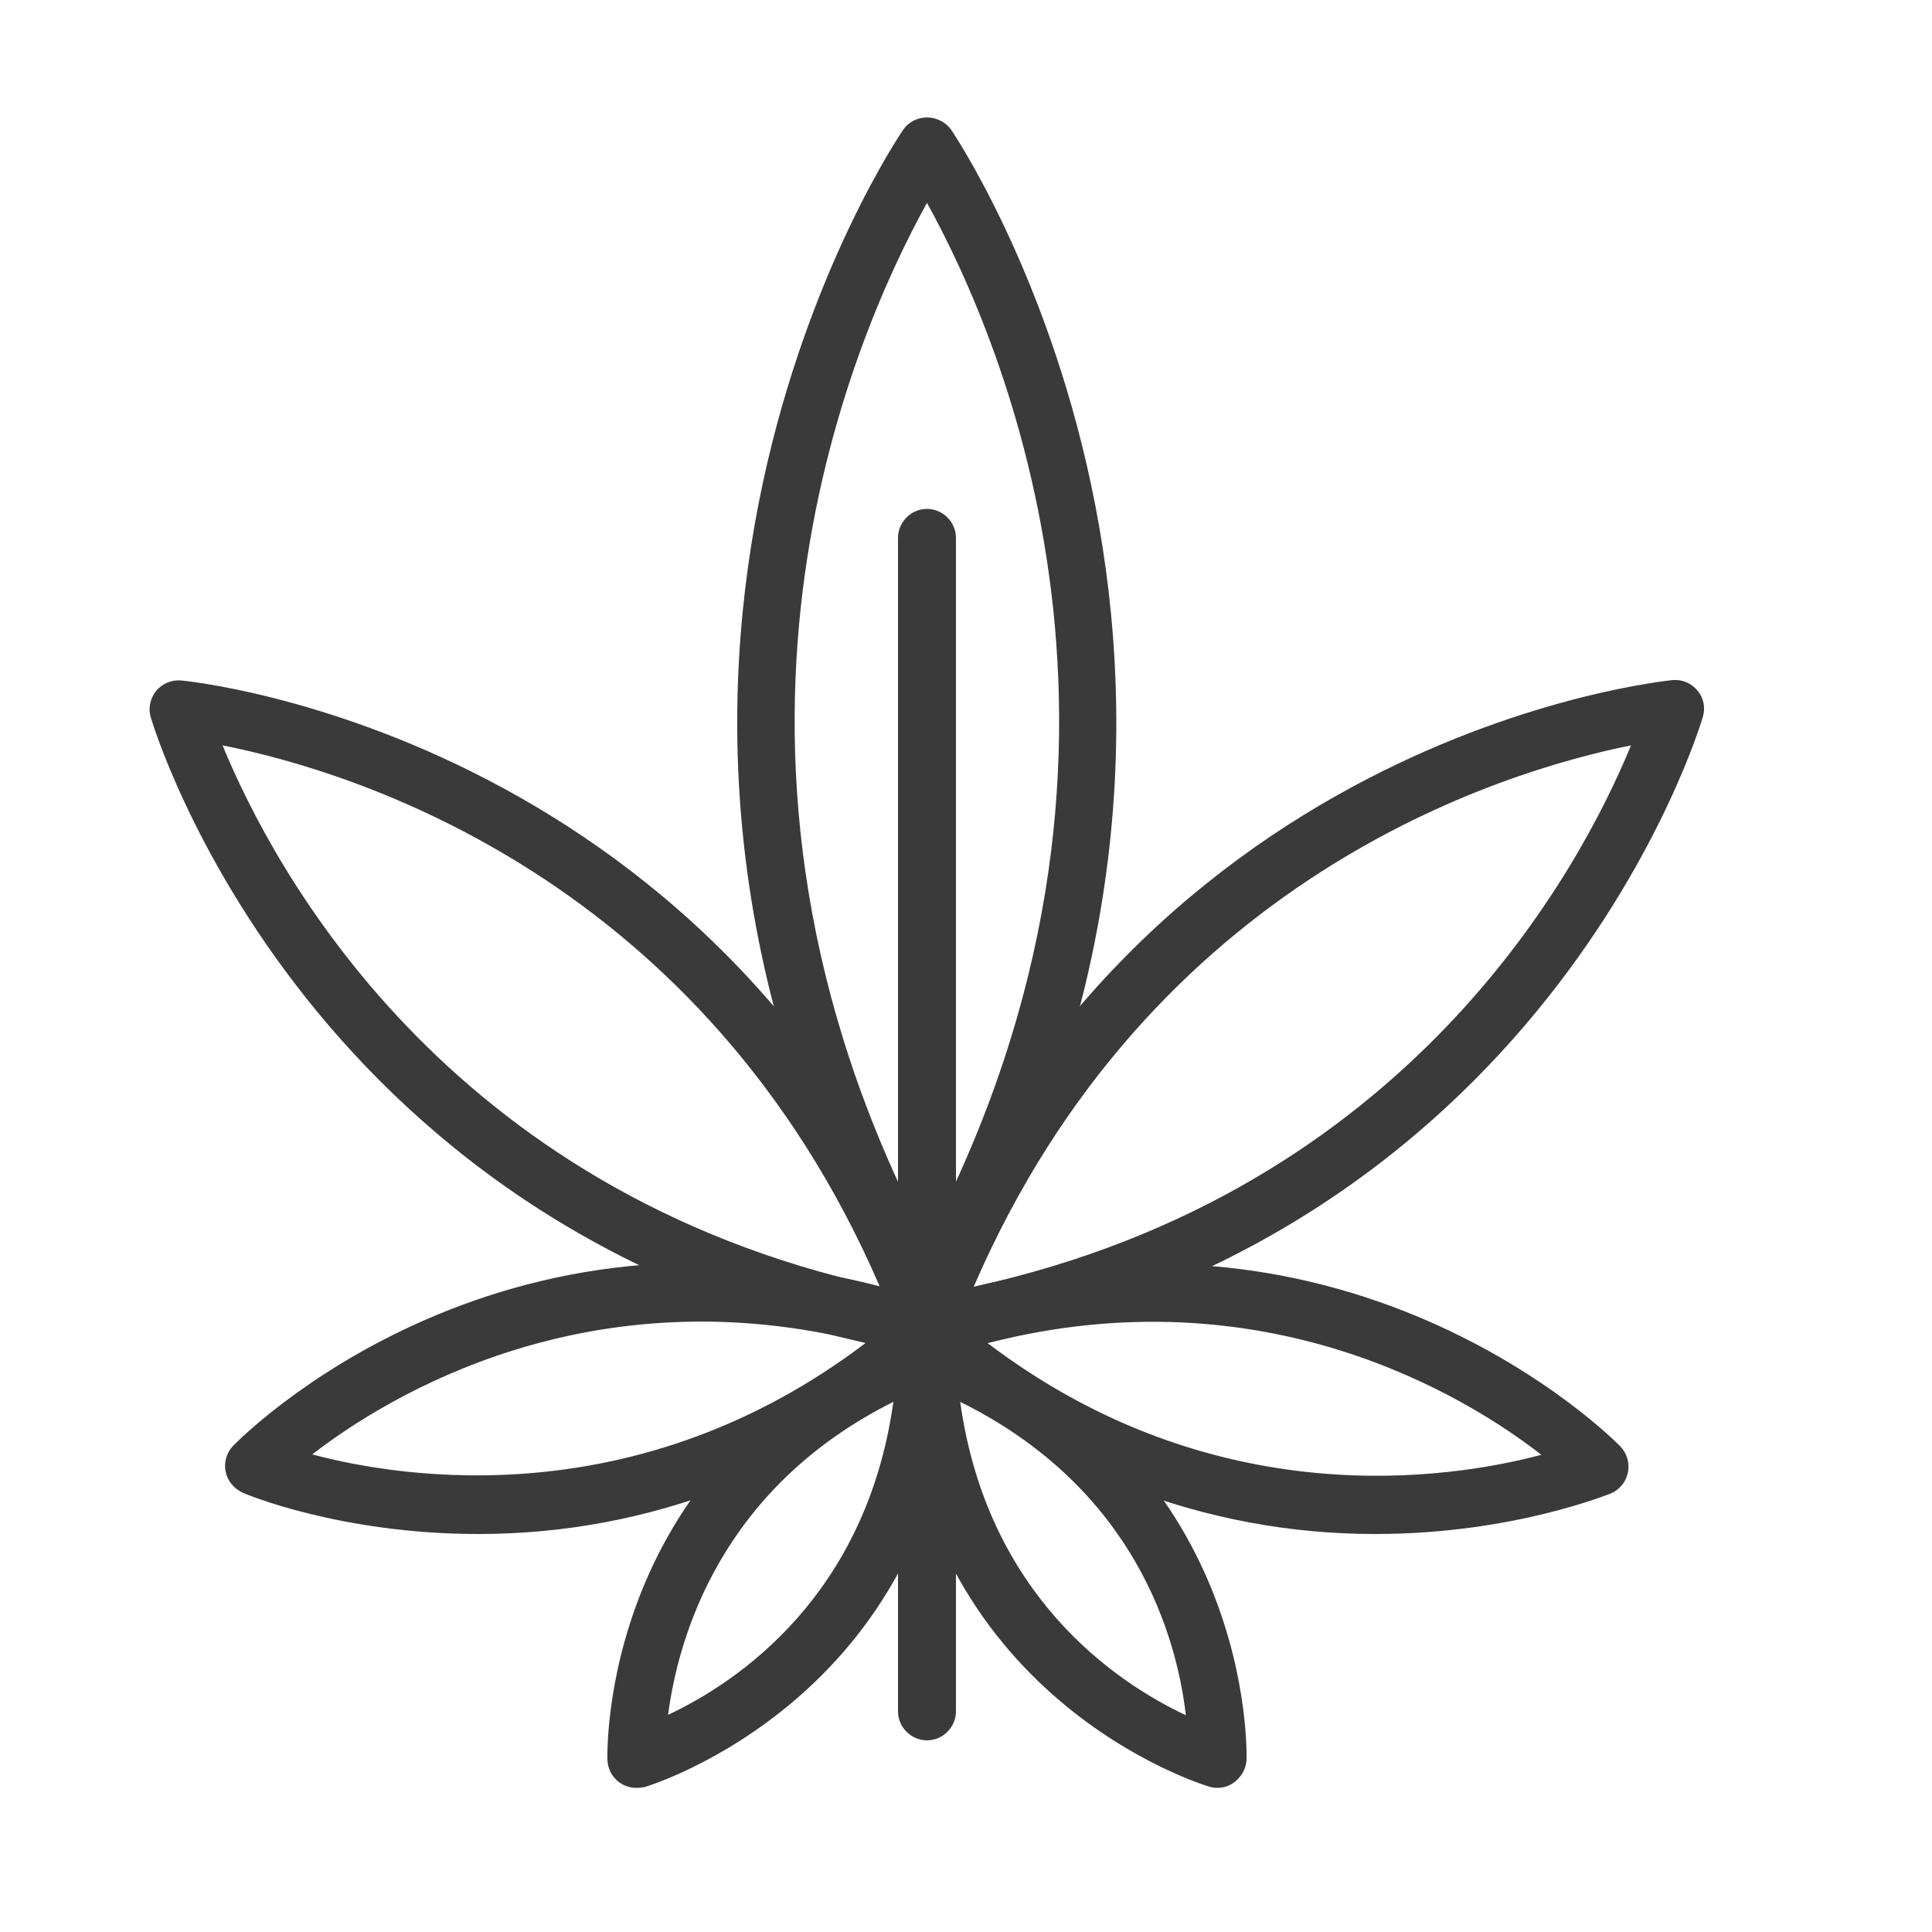
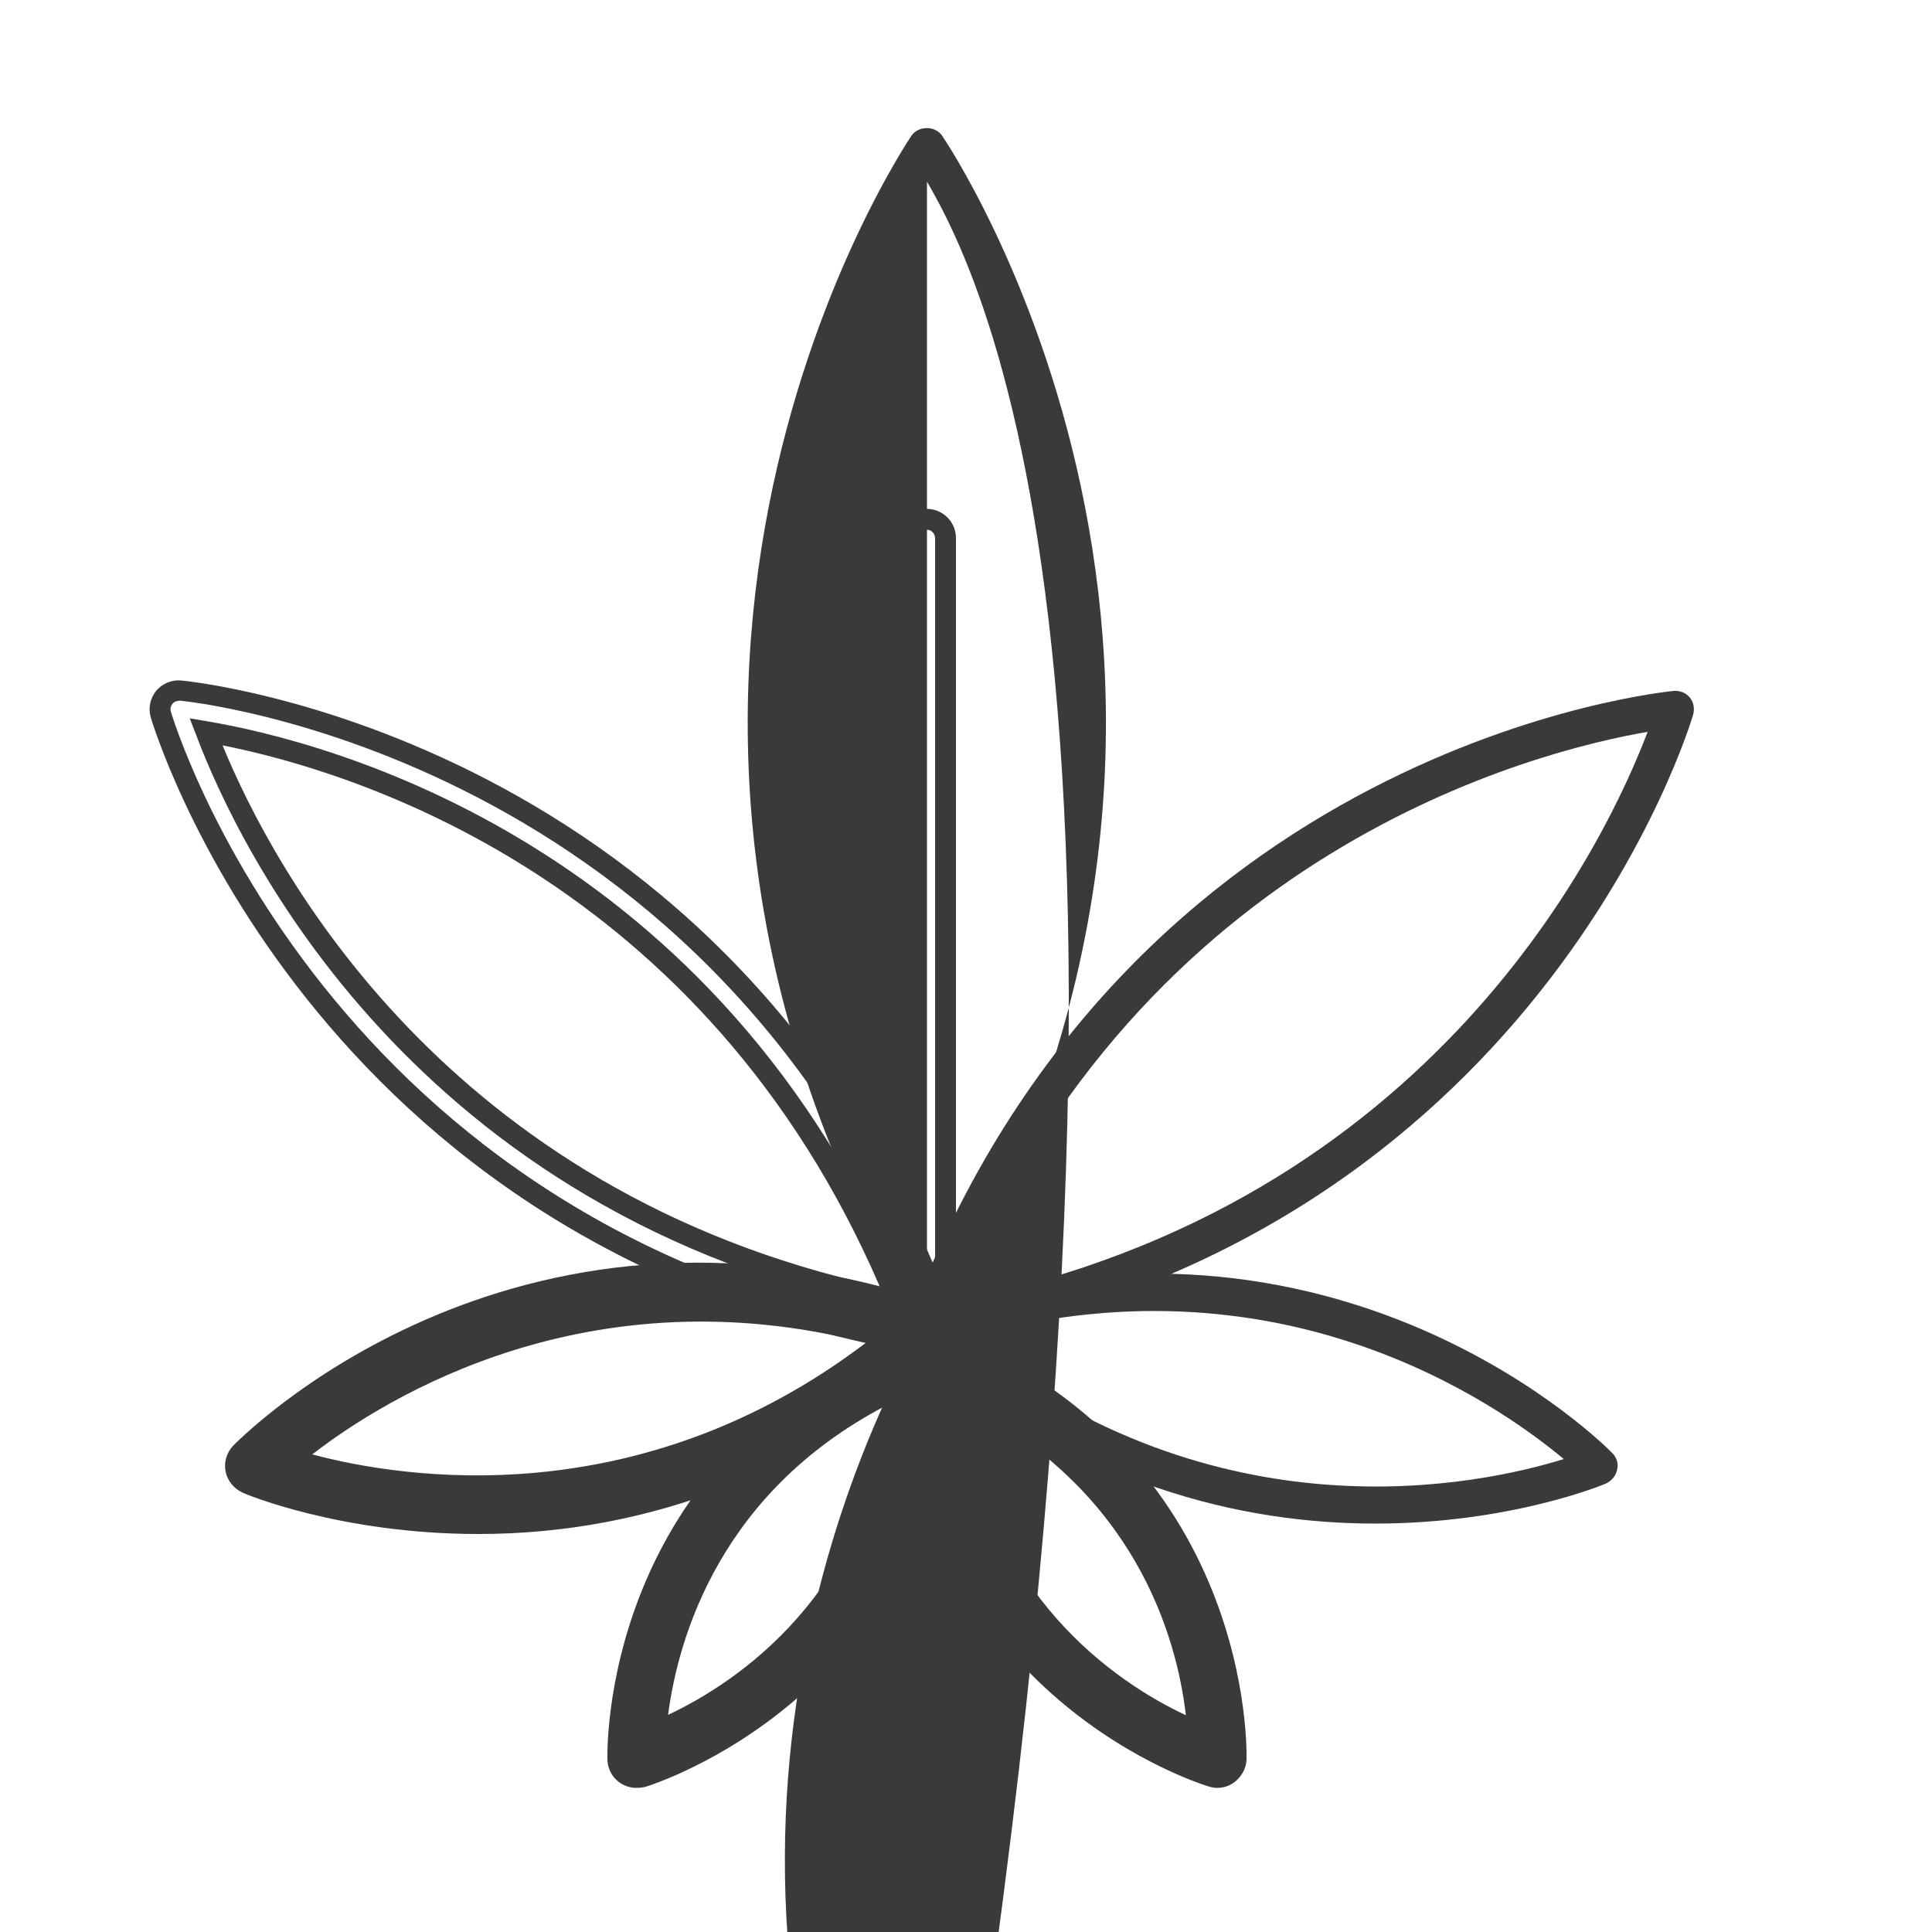
<svg xmlns="http://www.w3.org/2000/svg" id="Ebene_1" x="0px" y="0px" viewBox="0 0 500 500" style="enable-background:new 0 0 500 500;" xml:space="preserve">
  <style type="text/css"> .st0{fill:#3A3A3A;} </style>
  <g>
    <g>
      <g>
        <g>
-           <path class="st0" d="M239.9,341.5c-1.7,0-3.3-0.9-4.2-2.4c-94.6-164.3-0.7-302.6,0.2-304c1.8-2.6,6.1-2.6,7.9,0 c1,1.4,94.8,139.7,0.2,304C243.2,340.6,241.6,341.5,239.9,341.5z M239.9,47c-16.3,27.9-73.9,143.9,0,279.9 C313.7,190.8,256.1,74.9,239.9,47z" />
-           <path class="st0" d="M239.9,344.2c-2.7,0-5.2-1.4-6.5-3.8c-95.6-166.1-0.6-305.5,0.4-306.9c1.3-1.9,3.6-3.1,6.1-3.1c0,0,0,0,0,0 c2.5,0,4.8,1.2,6.2,3.1c1,1.4,95.6,141.3,0.3,306.9C245,342.8,242.5,344.2,239.9,344.2z M239.9,35.9L239.9,35.9 c-0.7,0-1.4,0.3-1.7,0.8c-0.9,1.4-93.8,138.2-0.1,301.1c0.7,1.3,2.9,1.3,3.6,0c93.5-162.6,0.8-299.7-0.1-301.1 C241.2,36.2,240.6,35.9,239.9,35.9z M239.9,332.6l-2.4-4.4c-73.7-135.7-18.6-250.6,0-282.5l2.3-4l2.3,4 c18.6,32,73.7,146.8,0,282.5L239.9,332.6z M239.9,52.5c-19.8,35.8-66,142.6,0,268.6C305.8,195.1,259.7,88.3,239.9,52.5z" />
+           <path class="st0" d="M239.9,341.5c-1.7,0-3.3-0.9-4.2-2.4c-94.6-164.3-0.7-302.6,0.2-304c1.8-2.6,6.1-2.6,7.9,0 c1,1.4,94.8,139.7,0.2,304C243.2,340.6,241.6,341.5,239.9,341.5z c-16.3,27.9-73.9,143.9,0,279.9 C313.7,190.8,256.1,74.9,239.9,47z" />
        </g>
      </g>
      <g>
        <g>
          <g>
-             <path class="st0" d="M239.9,347.8c-0.3,0-0.5,0-0.8-0.1C81.6,321.2,42,186.2,41.6,184.8c-0.4-1.5-0.1-3.1,0.9-4.4 c1-1.2,2.5-1.9,4.1-1.7c1.4,0.1,141.6,13.1,197.8,162.6c0.6,1.6,0.3,3.4-0.8,4.7C242.6,347.2,241.3,347.8,239.9,347.8z M53.3,189.4c10.2,27,54.8,122.6,178.9,147.3C184.1,219.5,81.8,194.2,53.3,189.4z" />
            <path class="st0" d="M239.9,350.5c-0.4,0-0.8,0-1.2-0.1C79.6,323.6,39.4,186.9,39,185.6c-0.7-2.4-0.1-4.9,1.4-6.8 c1.6-1.9,4-2.9,6.4-2.7c1.4,0.1,143.4,13.6,200.1,164.3c0.9,2.5,0.5,5.3-1.2,7.4C244.2,349.5,242.1,350.5,239.9,350.5z M46.2,181.4c-0.8,0-1.3,0.4-1.6,0.8c-0.4,0.5-0.6,1.2-0.4,1.9c0.4,1.3,39.9,134.8,195.3,160.9l0.3,0c0.6,0,1.2-0.3,1.6-0.8 c0.5-0.6,0.6-1.4,0.3-2.1c-55.4-147.4-194-160.7-195.4-160.8C46.3,181.4,46.2,181.4,46.2,181.4z M236.7,340.4l-5-1 C106.8,314.5,61.6,219,50.8,190.3l-1.7-4.4l4.7,0.8c30.2,5.1,132.6,31,181,149L236.7,340.4z M57.6,192.9 c13.1,31.9,57.6,115.5,170.1,140.1C182,227.1,91.4,199.6,57.6,192.9z" />
          </g>
        </g>
        <g>
          <g>
            <path class="st0" d="M123.8,394.3c-35.1,0-59.4-10.2-59.9-10.4c-1.4-0.6-2.5-1.9-2.8-3.5c-0.3-1.5,0.2-3.1,1.2-4.3 c0.7-0.7,71.1-72.5,179-36.3c1.6,0.5,2.8,1.9,3.2,3.6c0.3,1.7-0.2,3.4-1.5,4.6C201.1,384.8,157.5,394.3,123.8,394.3z M75,377.6 c21.9,6.8,89.7,21.3,155-31.2C149.5,323.2,92.6,362.9,75,377.6z" />
            <path class="st0" d="M123.8,397c-35.9,0-60.7-10.5-61-10.7c-2.2-1-3.9-3-4.4-5.4c-0.5-2.4,0.2-4.9,1.9-6.7 c0.7-0.7,71.4-74,181.9-37c2.5,0.8,4.5,3,5,5.6c0.5,2.6-0.4,5.4-2.4,7.1C209.9,380.8,168,397,123.8,397z M181,332.4 c-71.9,0-116.1,45.1-116.7,45.6c-0.5,0.5-0.7,1.2-0.5,1.9c0.1,0.7,0.6,1.2,1.2,1.5c0.2,0.1,24.2,10.2,58.8,10.2 c43.5,0,83-15.3,117.5-45.6c0.6-0.5,0.8-1.3,0.7-2c-0.1-0.7-0.7-1.3-1.4-1.6C219.1,335.3,199.2,332.4,181,332.4z M123.4,387.3 c-22.8,0-40.6-4.4-49.2-7.1l-4.8-1.5l3.8-3.2c16.1-13.5,74.9-55.6,157.5-31.7l5,1.5l-4.1,3.3 C193.4,379.3,153.9,387.3,123.4,387.3z M80.8,376.4c23.7,6.3,84.5,15.8,143.3-28.9C152.5,329.2,100.2,361.4,80.8,376.4z" />
          </g>
        </g>
        <g>
          <g>
            <path class="st0" d="M164.7,460c-1,0-2-0.3-2.8-0.9c-1.2-0.9-1.9-2.2-2-3.7c0-0.8-2.4-77.8,78.3-109.1c1.5-0.6,3.2-0.4,4.5,0.6 c1.3,1,2.1,2.5,2,4.1c-4.1,86.4-77.9,108.6-78.7,108.8C165.5,459.9,165.1,460,164.7,460z M234.5,358.2 c-54.3,24.6-63.3,72.4-64.8,90C186.1,441.4,228.4,418.2,234.5,358.2z" />
            <path class="st0" d="M164.7,462.7c-1.6,0-3.1-0.5-4.4-1.4c-1.9-1.4-3-3.5-3.1-5.8c0-0.8-2.6-79.7,80-111.7 c2.4-0.9,5.1-0.6,7.1,0.9c2.1,1.5,3.2,3.9,3.1,6.5c-4.2,88.4-79.9,111.1-80.6,111.3C166.1,462.6,165.4,462.7,164.7,462.7z M239.9,348.7c-0.3,0-0.5,0-0.8,0.1c-78.5,30.4-76.5,105.7-76.5,106.4c0,0.6,0.3,1.2,0.9,1.6c0.5,0.4,1.3,0.5,1.8,0.3 C166,457,238,435,241.9,350.9c0-0.7-0.3-1.4-0.9-1.8C240.7,348.8,240.3,348.7,239.9,348.7z M166.6,452.5l0.4-4.4 c1.6-19.4,11.3-67.3,66.4-92.3l4.3-1.9l-0.5,4.7c-6.2,60.9-48.5,84.8-66.4,92.2L166.6,452.5z M231.2,362.8 c-44.8,22.4-55.7,61.1-58.3,81C191,435.3,224.2,412.9,231.2,362.8z" />
          </g>
        </g>
      </g>
      <g>
        <g>
          <g>
            <path class="st0" d="M239.9,347.8c-1.4,0-2.8-0.6-3.7-1.7c-1.1-1.3-1.4-3.1-0.8-4.7c56.2-149.4,196.3-162.4,197.8-162.6 c1.6-0.1,3.1,0.5,4.1,1.7c1,1.2,1.3,2.8,0.9,4.4c-0.4,1.4-40.1,136.4-197.5,162.9C240.4,347.8,240.1,347.8,239.9,347.8z M426.4,189.4c-28.5,4.9-130.9,30.3-178.9,147.3C371.8,312,416.2,216.4,426.4,189.4z" />
-             <path class="st0" d="M239.9,350.5c-2.2,0-4.4-1-5.8-2.7c-1.7-2.1-2.2-4.9-1.2-7.4C289.5,189.6,431.5,176.2,432.9,176 c2.5-0.2,4.8,0.8,6.4,2.7c1.6,1.9,2.1,4.4,1.4,6.8c-0.4,1.4-40.6,138.1-199.6,164.8C240.7,350.5,240.3,350.5,239.9,350.5z M433.6,181.4c-0.1,0-0.1,0-0.2,0c-1.4,0.1-140,13.4-195.5,160.8c-0.3,0.7-0.1,1.5,0.3,2.1c0.4,0.5,1,0.8,1.6,0.8l0.4,0 c155.4-26.2,194.9-159.6,195.3-161c0.2-0.7,0-1.4-0.4-1.9C434.8,181.8,434.3,181.4,433.6,181.4z M243.1,340.4l1.9-4.7 c48.4-117.8,150.8-143.8,181-149l4.7-0.8l-1.7,4.4c-10.8,28.7-55.9,124.1-180.9,149L243.1,340.4z M422.1,192.9 C388.3,199.7,297.7,227.3,252,333C364.6,308.4,409,224.8,422.1,192.9z" />
          </g>
        </g>
        <g>
          <g>
            <path class="st0" d="M355.9,394.3c-33.7,0-77.3-9.4-119.3-46.3c-1.3-1.1-1.9-2.9-1.5-4.6c0.3-1.7,1.6-3.1,3.2-3.6 c108-36.2,178.3,35.5,179,36.3c1.1,1.1,1.6,2.7,1.2,4.3c-0.3,1.5-1.4,2.8-2.8,3.5C415.3,384.1,391,394.3,355.9,394.3z M249.7,346.4c65.3,52.5,133.1,38,155,31.2C387.1,362.9,330.2,323.2,249.7,346.4z" />
-             <path class="st0" d="M355.9,397c-44.2,0-86.1-16.2-121-46.9c-2-1.8-2.9-4.5-2.4-7.1c0.5-2.6,2.4-4.8,5-5.6 c109.9-36.8,181.2,36.2,181.9,37c1.7,1.8,2.4,4.3,1.9,6.7c-0.5,2.4-2.1,4.4-4.4,5.4C416.7,386.5,391.7,397,355.9,397z M298.6,332.4c-18.1,0-38,2.9-59.4,10c-0.7,0.2-1.2,0.8-1.4,1.6c-0.1,0.7,0.1,1.5,0.7,2c34.4,30.2,73.9,45.6,117.5,45.6 c34.8,0,58.6-10.1,58.8-10.2c0.6-0.3,1.1-0.8,1.2-1.5c0.1-0.7-0.1-1.4-0.5-1.9C414.9,377.4,370.5,332.4,298.6,332.4z M356.3,387.3c-30.5,0-70-8-108.3-38.8l-4.1-3.3l5-1.4c82.7-23.8,141.5,18.3,157.5,31.7l3.8,3.2l-4.8,1.5 C396.9,382.9,379.1,387.3,356.3,387.3z M255.6,347.6c58.9,44.7,119.6,35.2,143.3,28.9C379.5,361.4,327.2,329.2,255.6,347.6z" />
          </g>
        </g>
        <g>
          <g>
            <path class="st0" d="M315.1,460c-0.4,0-0.9-0.1-1.3-0.2c-0.7-0.2-74.6-22.4-78.7-108.8c-0.1-1.6,0.7-3.2,2-4.1 c1.3-0.9,3-1.2,4.5-0.6c80.6,31.2,78.3,108.3,78.3,109.1c-0.1,1.5-0.8,2.8-2,3.7C317,459.7,316,460,315.1,460z M245.2,358.2 c6.1,60,48.5,83.3,64.9,90C308.8,430.6,300.2,383,245.2,358.2z" />
            <path class="st0" d="M315.1,462.7c-0.7,0-1.4-0.1-2.1-0.3c-0.7-0.2-76.4-22.6-80.6-111.3c-0.1-2.6,1.1-5,3.1-6.5 c2.1-1.5,4.7-1.8,7.1-0.9c82.6,32,80,111,80,111.7c-0.1,2.3-1.3,4.4-3.1,5.8C318.2,462.2,316.6,462.7,315.1,462.7z M239.9,348.7c-0.4,0-0.9,0.1-1.2,0.4c-0.6,0.4-0.9,1.1-0.9,1.8c4,84.2,76,106.1,76.7,106.3l0.6,0.1c0.4,0,0.9-0.1,1.2-0.4 c0.5-0.4,0.8-1,0.9-1.6c0-0.8,2-76-76.5-106.4C240.4,348.7,240.1,348.7,239.9,348.7z M313.1,452.5l-4.1-1.7 c-17.9-7.5-60.3-31.4-66.5-92.3l-0.5-4.7l4.3,1.9c55.8,25.2,65.1,73,66.4,92.3L313.1,452.5z M248.5,362.8 c7,50.2,40.3,72.6,58.4,81.1C304.6,424,294,385.3,248.5,362.8z" />
          </g>
        </g>
      </g>
    </g>
    <g>
      <g>
-         <path class="st0" d="M239.9,447.7c-2.7,0-4.8-2.1-4.8-4.8V139.2c0-2.7,2.1-4.8,4.8-4.8c2.7,0,4.8,2.1,4.8,4.8v303.7 C244.7,445.5,242.5,447.7,239.9,447.7z" />
        <path class="st0" d="M239.9,450.4c-4.1,0-7.5-3.4-7.5-7.5V139.2c0-4.1,3.4-7.5,7.5-7.5s7.5,3.4,7.5,7.5v303.7 C247.4,447,244,450.4,239.9,450.4z M239.9,137.1c-1.2,0-2.1,0.9-2.1,2.1v303.7c0,1.1,0.9,2.1,2.1,2.1c1.1,0,2.1-0.9,2.1-2.1 V139.2C241.9,138,241,137.1,239.9,137.1z" />
      </g>
    </g>
  </g>
</svg>